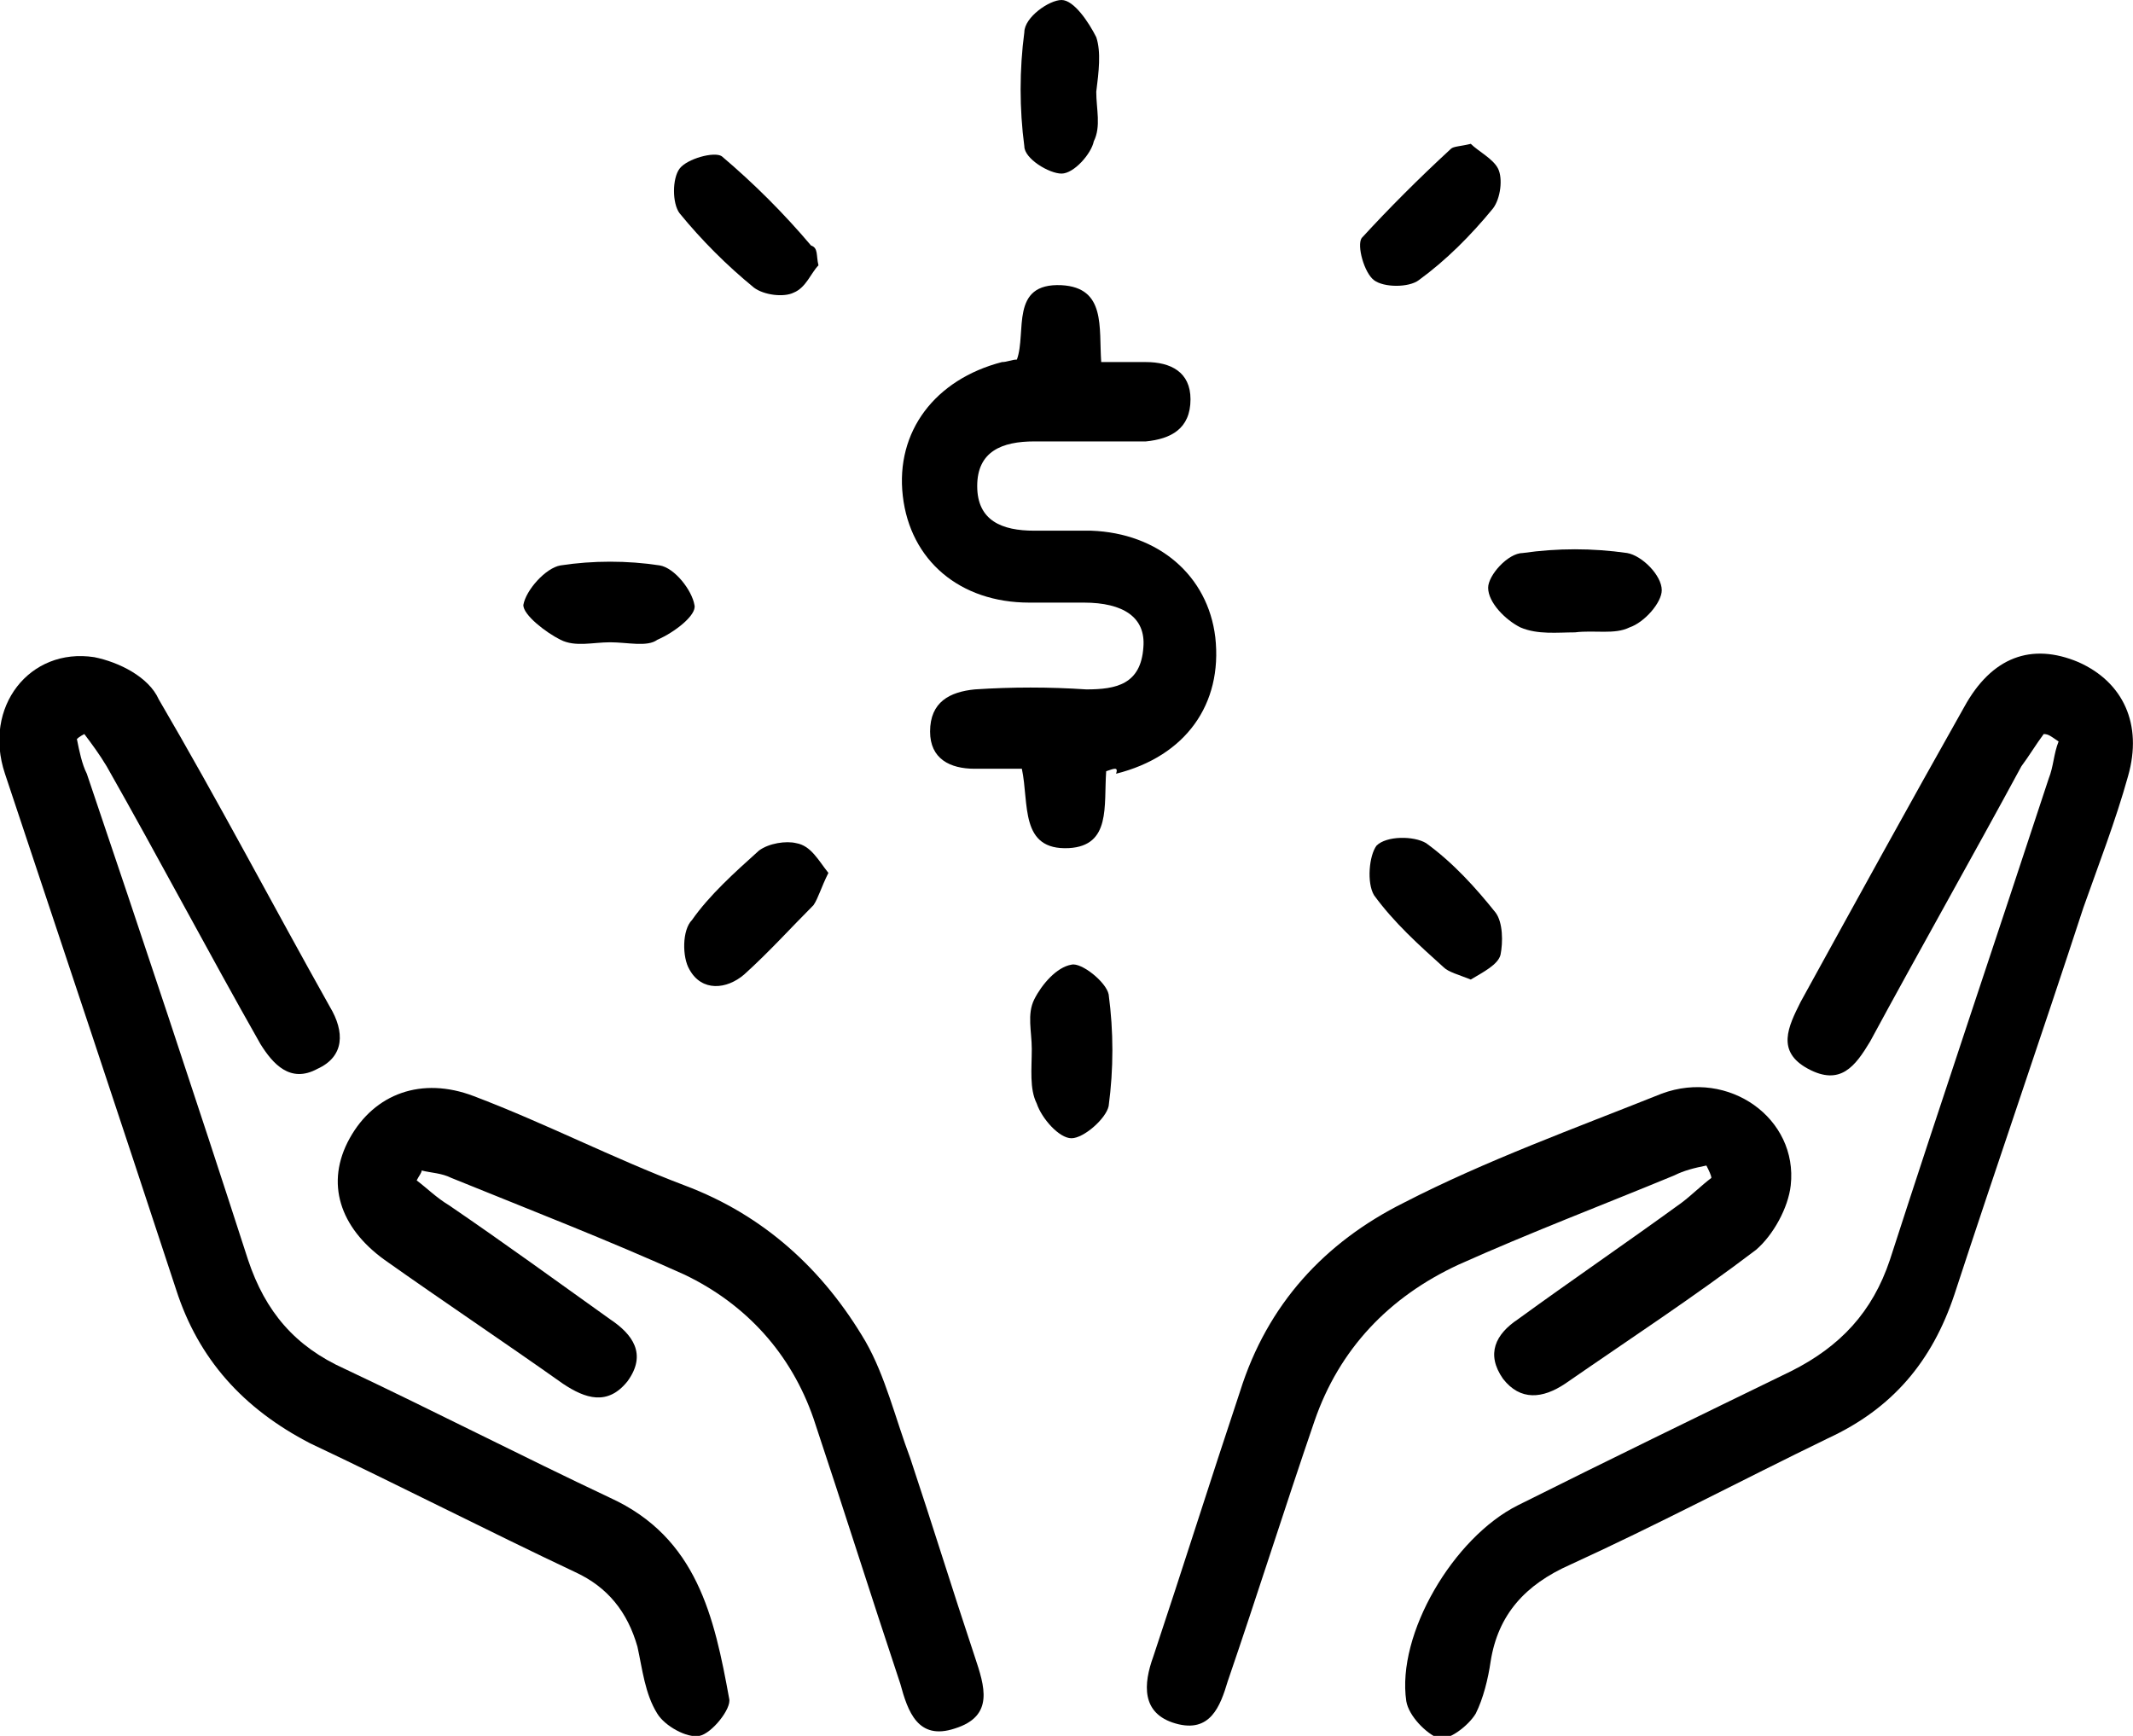
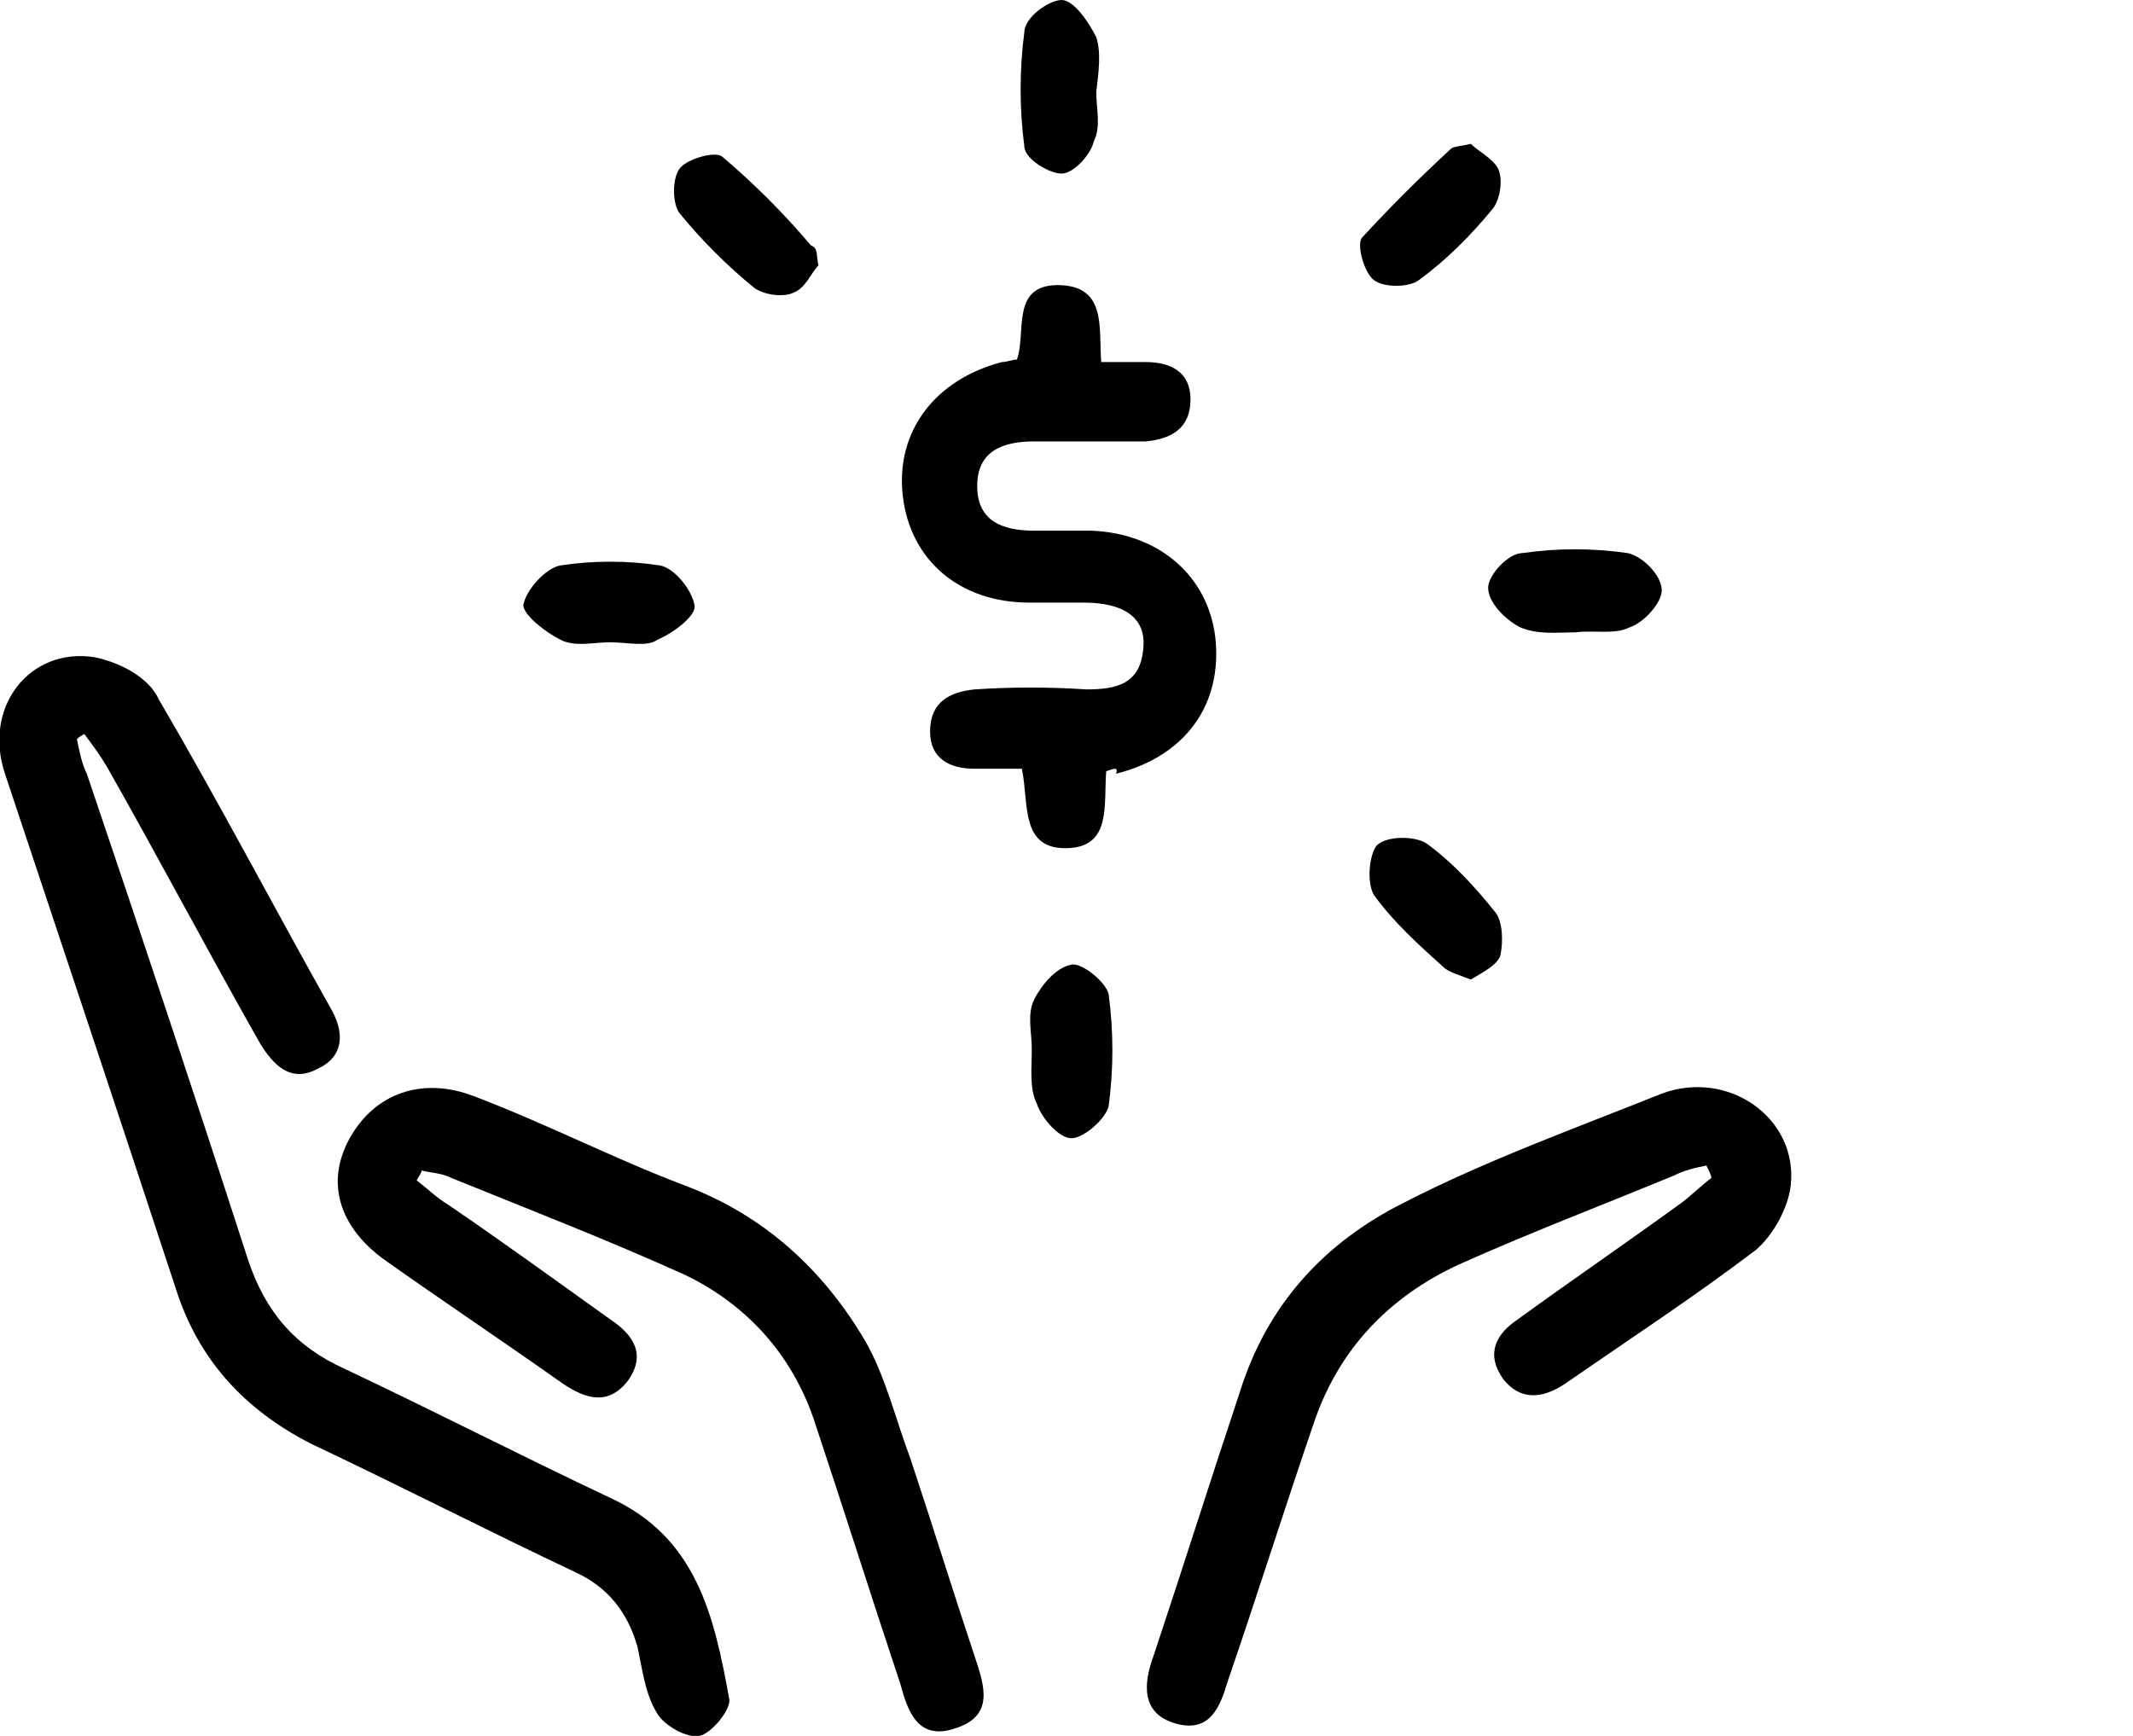
<svg xmlns="http://www.w3.org/2000/svg" version="1.1" id="Layer_1" x="0px" y="0px" viewBox="0 0 86 70" style="enable-background:new 0 0 86 70;" xml:space="preserve">
  <style type="text/css">
	.st0{fill:#EEECED;}
	.st1{fill:#FFFFFF;}
	.st2{fill:#C70941;}
	.st3{fill:none;stroke:#FFFFFF;stroke-width:2;stroke-miterlimit:10;}
	.st4{fill:none;stroke:#C70941;stroke-width:2;stroke-miterlimit:10;}
	.st5{fill:none;stroke:#BF003D;stroke-width:2;stroke-miterlimit:10;}
	.st6{fill:#BA003B;}
	.st7{clip-path:url(#SVGID_20_);}
	.st8{clip-path:url(#SVGID_24_);fill:none;}
	.st9{opacity:0.75;}
	.st10{fill:#F6F1F4;}
	.st11{fill:#A79AFF;}
</style>
  <g>
-     <path d="M82.4,29.6c-0.3,0.4-0.6,0.9-0.9,1.3c-2,3.7-4.1,7.4-6.1,11.1c-0.6,1-1.2,1.8-2.5,1.1c-1.3-0.7-0.8-1.7-0.3-2.7   c2.2-4,4.4-8,6.6-11.9c1.1-2,2.7-2.6,4.6-1.8c1.8,0.8,2.6,2.5,2,4.6c-0.5,1.8-1.2,3.6-1.8,5.3c-1.7,5.2-3.5,10.4-5.2,15.6   c-0.9,2.7-2.5,4.6-5.1,5.8c-3.5,1.7-6.9,3.5-10.4,5.1c-1.8,0.8-2.9,2-3.2,3.9c-0.1,0.7-0.3,1.5-0.6,2.1c-0.3,0.5-1.1,1.1-1.5,1   c-0.5-0.2-1.2-0.9-1.3-1.5c-0.4-2.7,1.9-6.6,4.5-7.9c3.6-1.8,7.3-3.6,11-5.4c2-1,3.3-2.4,4-4.5c2.1-6.5,4.3-13,6.4-19.4   c0.2-0.5,0.2-1,0.4-1.5C82.7,29.7,82.6,29.6,82.4,29.6z" />
    <path d="M3.1,29.8c0.1,0.5,0.2,1,0.4,1.4c2.2,6.5,4.4,13.1,6.5,19.6c0.7,2.1,1.9,3.5,3.9,4.4c3.6,1.7,7.1,3.5,10.7,5.2   c3.5,1.6,4.2,4.8,4.8,8.1c0.1,0.4-0.7,1.4-1.2,1.5c-0.5,0.1-1.4-0.4-1.7-0.9c-0.5-0.8-0.6-1.8-0.8-2.7c-0.4-1.4-1.2-2.4-2.5-3   c-3.6-1.7-7.1-3.5-10.7-5.2C9.8,56.8,8,54.8,7.1,52C4.8,45,2.5,38.1,0.2,31.2c-0.9-2.7,1-5.1,3.6-4.7c1,0.2,2.2,0.8,2.6,1.7   c2.4,4.1,4.6,8.3,6.9,12.4c0.6,1,0.6,2-0.5,2.5c-1.1,0.6-1.8-0.2-2.3-1c-2.1-3.7-4.1-7.5-6.2-11.2c-0.3-0.5-0.6-0.9-0.9-1.3   C3.4,29.6,3.2,29.7,3.1,29.8z" />
    <path d="M68.8,47c-0.5,0.1-0.9,0.2-1.3,0.4c-2.9,1.2-5.8,2.3-8.7,3.6c-2.8,1.3-4.8,3.4-5.8,6.3c-1.2,3.5-2.3,7-3.5,10.5   c-0.3,1-0.7,2.1-2.1,1.7c-1.4-0.4-1.3-1.6-0.9-2.7c1.2-3.6,2.3-7.1,3.5-10.7c1.1-3.5,3.4-6,6.6-7.6c3.3-1.7,6.9-3,10.4-4.4   c2.7-1,5.5,1,5.2,3.7c-0.1,0.9-0.7,2-1.4,2.6c-2.5,1.9-5.1,3.6-7.7,5.4c-0.9,0.6-1.8,0.7-2.5-0.2c-0.7-1-0.3-1.8,0.6-2.4   c2.2-1.6,4.4-3.1,6.6-4.7c0.4-0.3,0.8-0.7,1.2-1C69,47.4,68.9,47.2,68.8,47z" />
    <path d="M16.8,47.6c0.4,0.3,0.8,0.7,1.3,1c2.2,1.5,4.4,3.1,6.5,4.6c0.9,0.6,1.5,1.4,0.7,2.5c-0.8,1-1.7,0.7-2.6,0.1   c-2.4-1.7-4.8-3.3-7.2-5c-1.8-1.3-2.4-3.1-1.4-4.9c1-1.8,2.9-2.5,5-1.7c2.9,1.1,5.6,2.5,8.5,3.6c3.2,1.2,5.6,3.4,7.3,6.3   c0.8,1.4,1.2,3.1,1.8,4.7c0.9,2.7,1.7,5.3,2.6,8c0.4,1.2,0.8,2.4-0.8,2.9c-1.5,0.5-1.9-0.7-2.2-1.8c-1.2-3.6-2.3-7.1-3.5-10.7   c-0.9-2.6-2.7-4.6-5.2-5.8c-3.1-1.4-6.2-2.6-9.4-3.9c-0.4-0.2-0.8-0.2-1.2-0.3C17,47.3,16.9,47.4,16.8,47.6z" />
    <path d="M44.6,31.1c-0.1,1.4,0.2,3-1.5,3.1c-2,0.1-1.6-1.8-1.9-3.2c-0.6,0-1.3,0-1.9,0c-1,0-1.8-0.4-1.8-1.5c0-1.2,0.8-1.6,1.8-1.7   c1.5-0.1,3-0.1,4.5,0c1.2,0,2.2-0.2,2.3-1.7c0.1-1.2-0.8-1.8-2.4-1.8c-0.7,0-1.5,0-2.2,0c-2.8,0-4.8-1.7-5.1-4.3   c-0.3-2.6,1.3-4.7,4-5.4c0.2,0,0.4-0.1,0.6-0.1c0.4-1.1-0.3-3.1,1.8-3c1.8,0.1,1.5,1.7,1.6,3.1c0.6,0,1.2,0,1.8,0   c1,0,1.8,0.4,1.8,1.5c0,1.2-0.8,1.6-1.8,1.7c-1.5,0-3,0-4.5,0c-1.3,0-2.3,0.4-2.3,1.8c0,1.4,1,1.8,2.3,1.8c0.8,0,1.6,0,2.3,0   c2.7,0.1,4.7,1.8,5,4.3c0.3,2.7-1.2,4.8-4,5.5C45.1,30.9,44.9,31,44.6,31.1z" />
    <path d="M63.5,25.5c-0.7,0-1.5,0.1-2.2-0.2c-0.6-0.3-1.3-1-1.3-1.6c0-0.5,0.8-1.4,1.4-1.4c1.4-0.2,2.8-0.2,4.2,0   c0.6,0.1,1.4,0.9,1.4,1.5c0,0.5-0.7,1.3-1.3,1.5C65.1,25.6,64.3,25.4,63.5,25.5C63.5,25.5,63.5,25.5,63.5,25.5z" />
    <path d="M44.2,3.7c0,0.7,0.2,1.4-0.1,2C44,6.2,43.3,7,42.8,7c-0.5,0-1.5-0.6-1.5-1.1c-0.2-1.5-0.2-3.1,0-4.6   C41.3,0.7,42.3,0,42.8,0c0.5,0,1.1,0.9,1.4,1.5C44.4,2.1,44.3,2.9,44.2,3.7C44.2,3.7,44.2,3.7,44.2,3.7z" />
    <path d="M59.3,39.5c-0.5-0.2-0.9-0.3-1.1-0.5c-1-0.9-2-1.8-2.8-2.9c-0.3-0.5-0.2-1.6,0.1-2c0.4-0.4,1.5-0.4,2-0.1   c1.1,0.8,2,1.8,2.8,2.8c0.3,0.4,0.3,1.2,0.2,1.7C60.4,38.9,59.8,39.2,59.3,39.5z" />
    <path d="M41.6,42.3c0-0.7-0.2-1.4,0.1-2c0.3-0.6,0.9-1.3,1.5-1.4c0.4-0.1,1.4,0.7,1.5,1.2c0.2,1.5,0.2,3,0,4.5   c-0.1,0.5-1,1.3-1.5,1.3c-0.5,0-1.2-0.8-1.4-1.4C41.5,43.9,41.6,43.1,41.6,42.3z" />
    <path d="M24.6,25.9c-0.7,0-1.4,0.2-2-0.1c-0.6-0.3-1.5-1-1.5-1.4c0.1-0.6,0.9-1.5,1.5-1.6c1.3-0.2,2.7-0.2,4,0   c0.6,0.1,1.3,1,1.4,1.6c0.1,0.4-0.8,1.1-1.5,1.4C26.1,26.1,25.3,25.9,24.6,25.9C24.6,25.9,24.6,25.9,24.6,25.9z" />
-     <path d="M33.4,35.2c-0.3,0.6-0.4,1-0.6,1.3c-0.9,0.9-1.8,1.9-2.8,2.8c-0.7,0.6-1.7,0.7-2.2-0.2c-0.3-0.5-0.3-1.6,0.1-2   c0.7-1,1.7-1.9,2.7-2.8c0.4-0.3,1.1-0.4,1.5-0.3C32.7,34.1,33,34.7,33.4,35.2z" />
-     <path d="M59.3,5.8c0.3,0.3,0.9,0.6,1.1,1c0.2,0.4,0.1,1.2-0.2,1.6c-0.9,1.1-1.9,2.1-3,2.9c-0.4,0.3-1.4,0.3-1.8,0   c-0.4-0.3-0.7-1.4-0.5-1.7C56,8.4,57.2,7.2,58.5,6C58.6,5.9,58.9,5.9,59.3,5.8z" />
+     <path d="M59.3,5.8c0.3,0.3,0.9,0.6,1.1,1c0.2,0.4,0.1,1.2-0.2,1.6c-0.9,1.1-1.9,2.1-3,2.9c-0.4,0.3-1.4,0.3-1.8,0   c-0.4-0.3-0.7-1.4-0.5-1.7C56,8.4,57.2,7.2,58.5,6C58.6,5.9,58.9,5.9,59.3,5.8" />
    <path d="M33,10.7c-0.3,0.3-0.5,0.9-1,1.1c-0.4,0.2-1.2,0.1-1.6-0.2c-1.1-0.9-2.1-1.9-3-3c-0.3-0.4-0.3-1.4,0-1.8   c0.3-0.4,1.4-0.7,1.7-0.5c1.3,1.1,2.5,2.3,3.6,3.6C33,10,32.9,10.3,33,10.7z" />
  </g>
</svg>